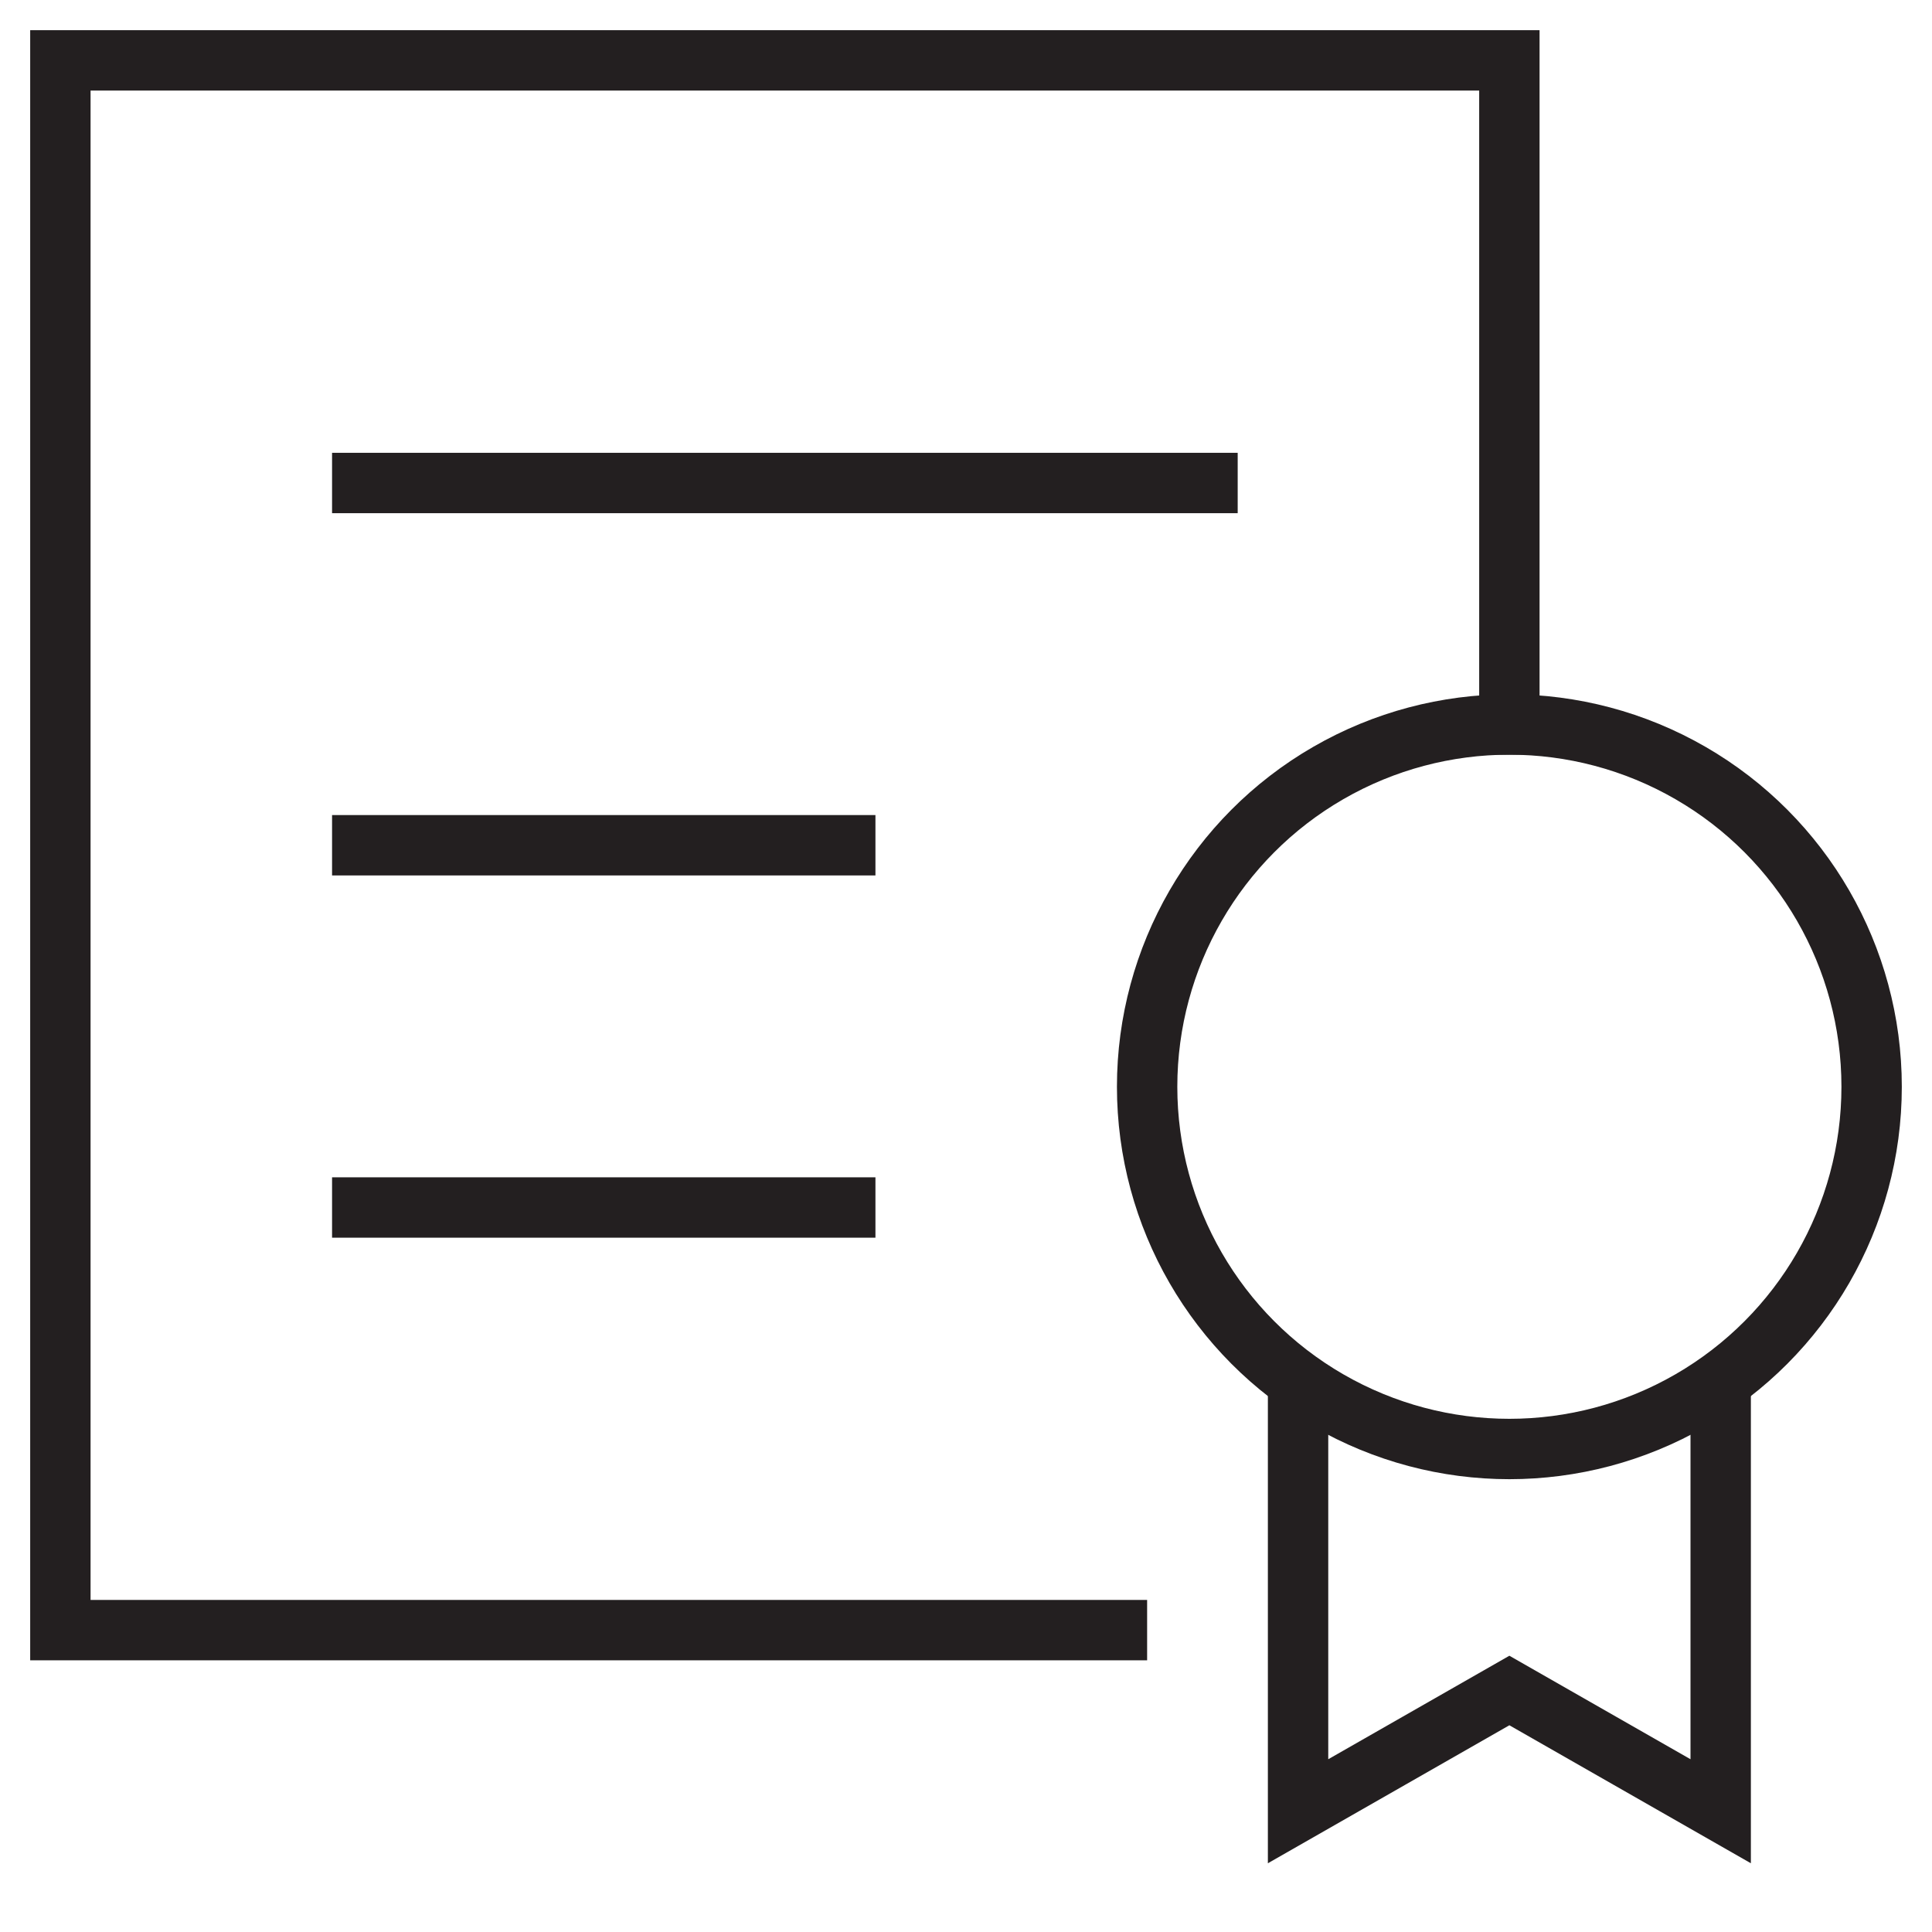
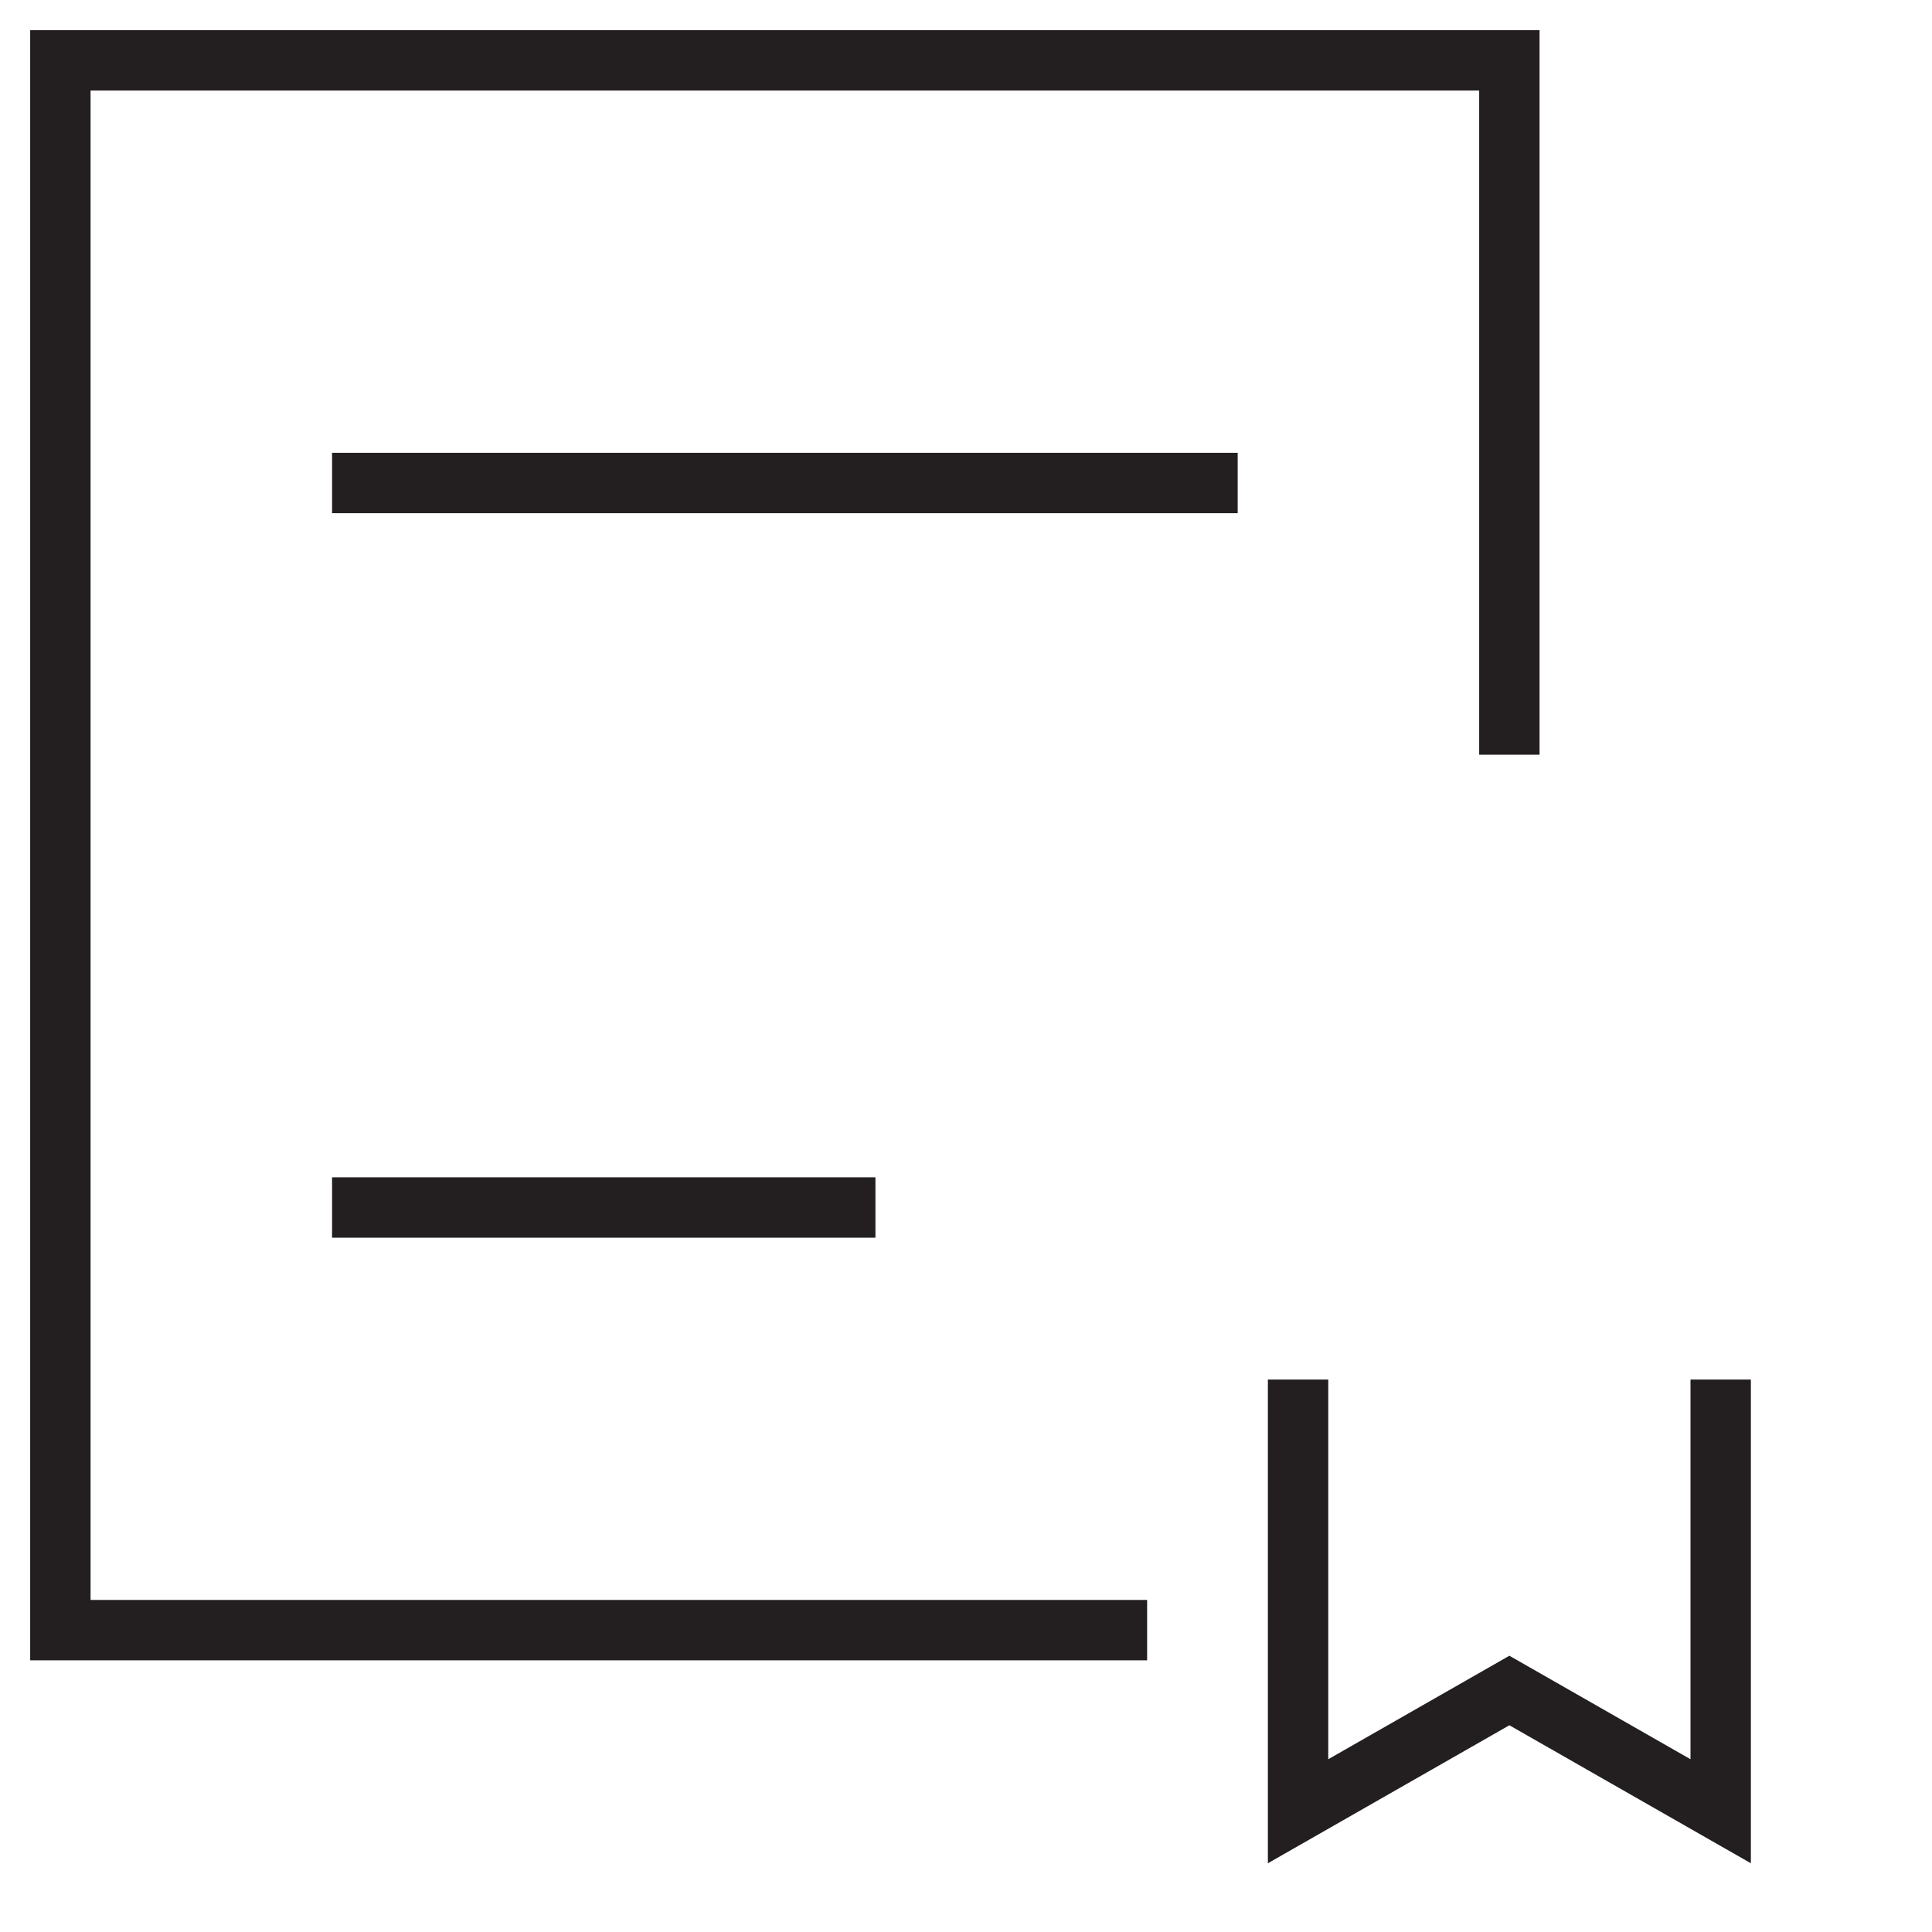
<svg xmlns="http://www.w3.org/2000/svg" version="1.1" id="Layer_1" x="0px" y="0px" viewBox="0 0 64 64" style="enable-background:new 0 0 64 64;" xml:space="preserve">
  <style type="text/css">
	.st0{fill:none;stroke:#231F20;stroke-width:2;stroke-linecap:square;stroke-miterlimit:10;}
	.st1{fill:none;stroke:#231F20;stroke-width:2;stroke-miterlimit:10;}
</style>
  <g>
    <polyline class="st0" points="37,54 2,54 2,2 50,2 50,24  " />
    <polyline class="st1" points="57,45.7 57,60 50,56 43,60 43,45.7  " />
-     <circle class="st0" cx="50" cy="36" r="12" />
    <line class="st0" x1="12" y1="16" x2="40" y2="16" />
-     <line class="st0" x1="12" y1="28" x2="28" y2="28" />
    <line class="st0" x1="12" y1="40" x2="28" y2="40" />
  </g>
</svg>